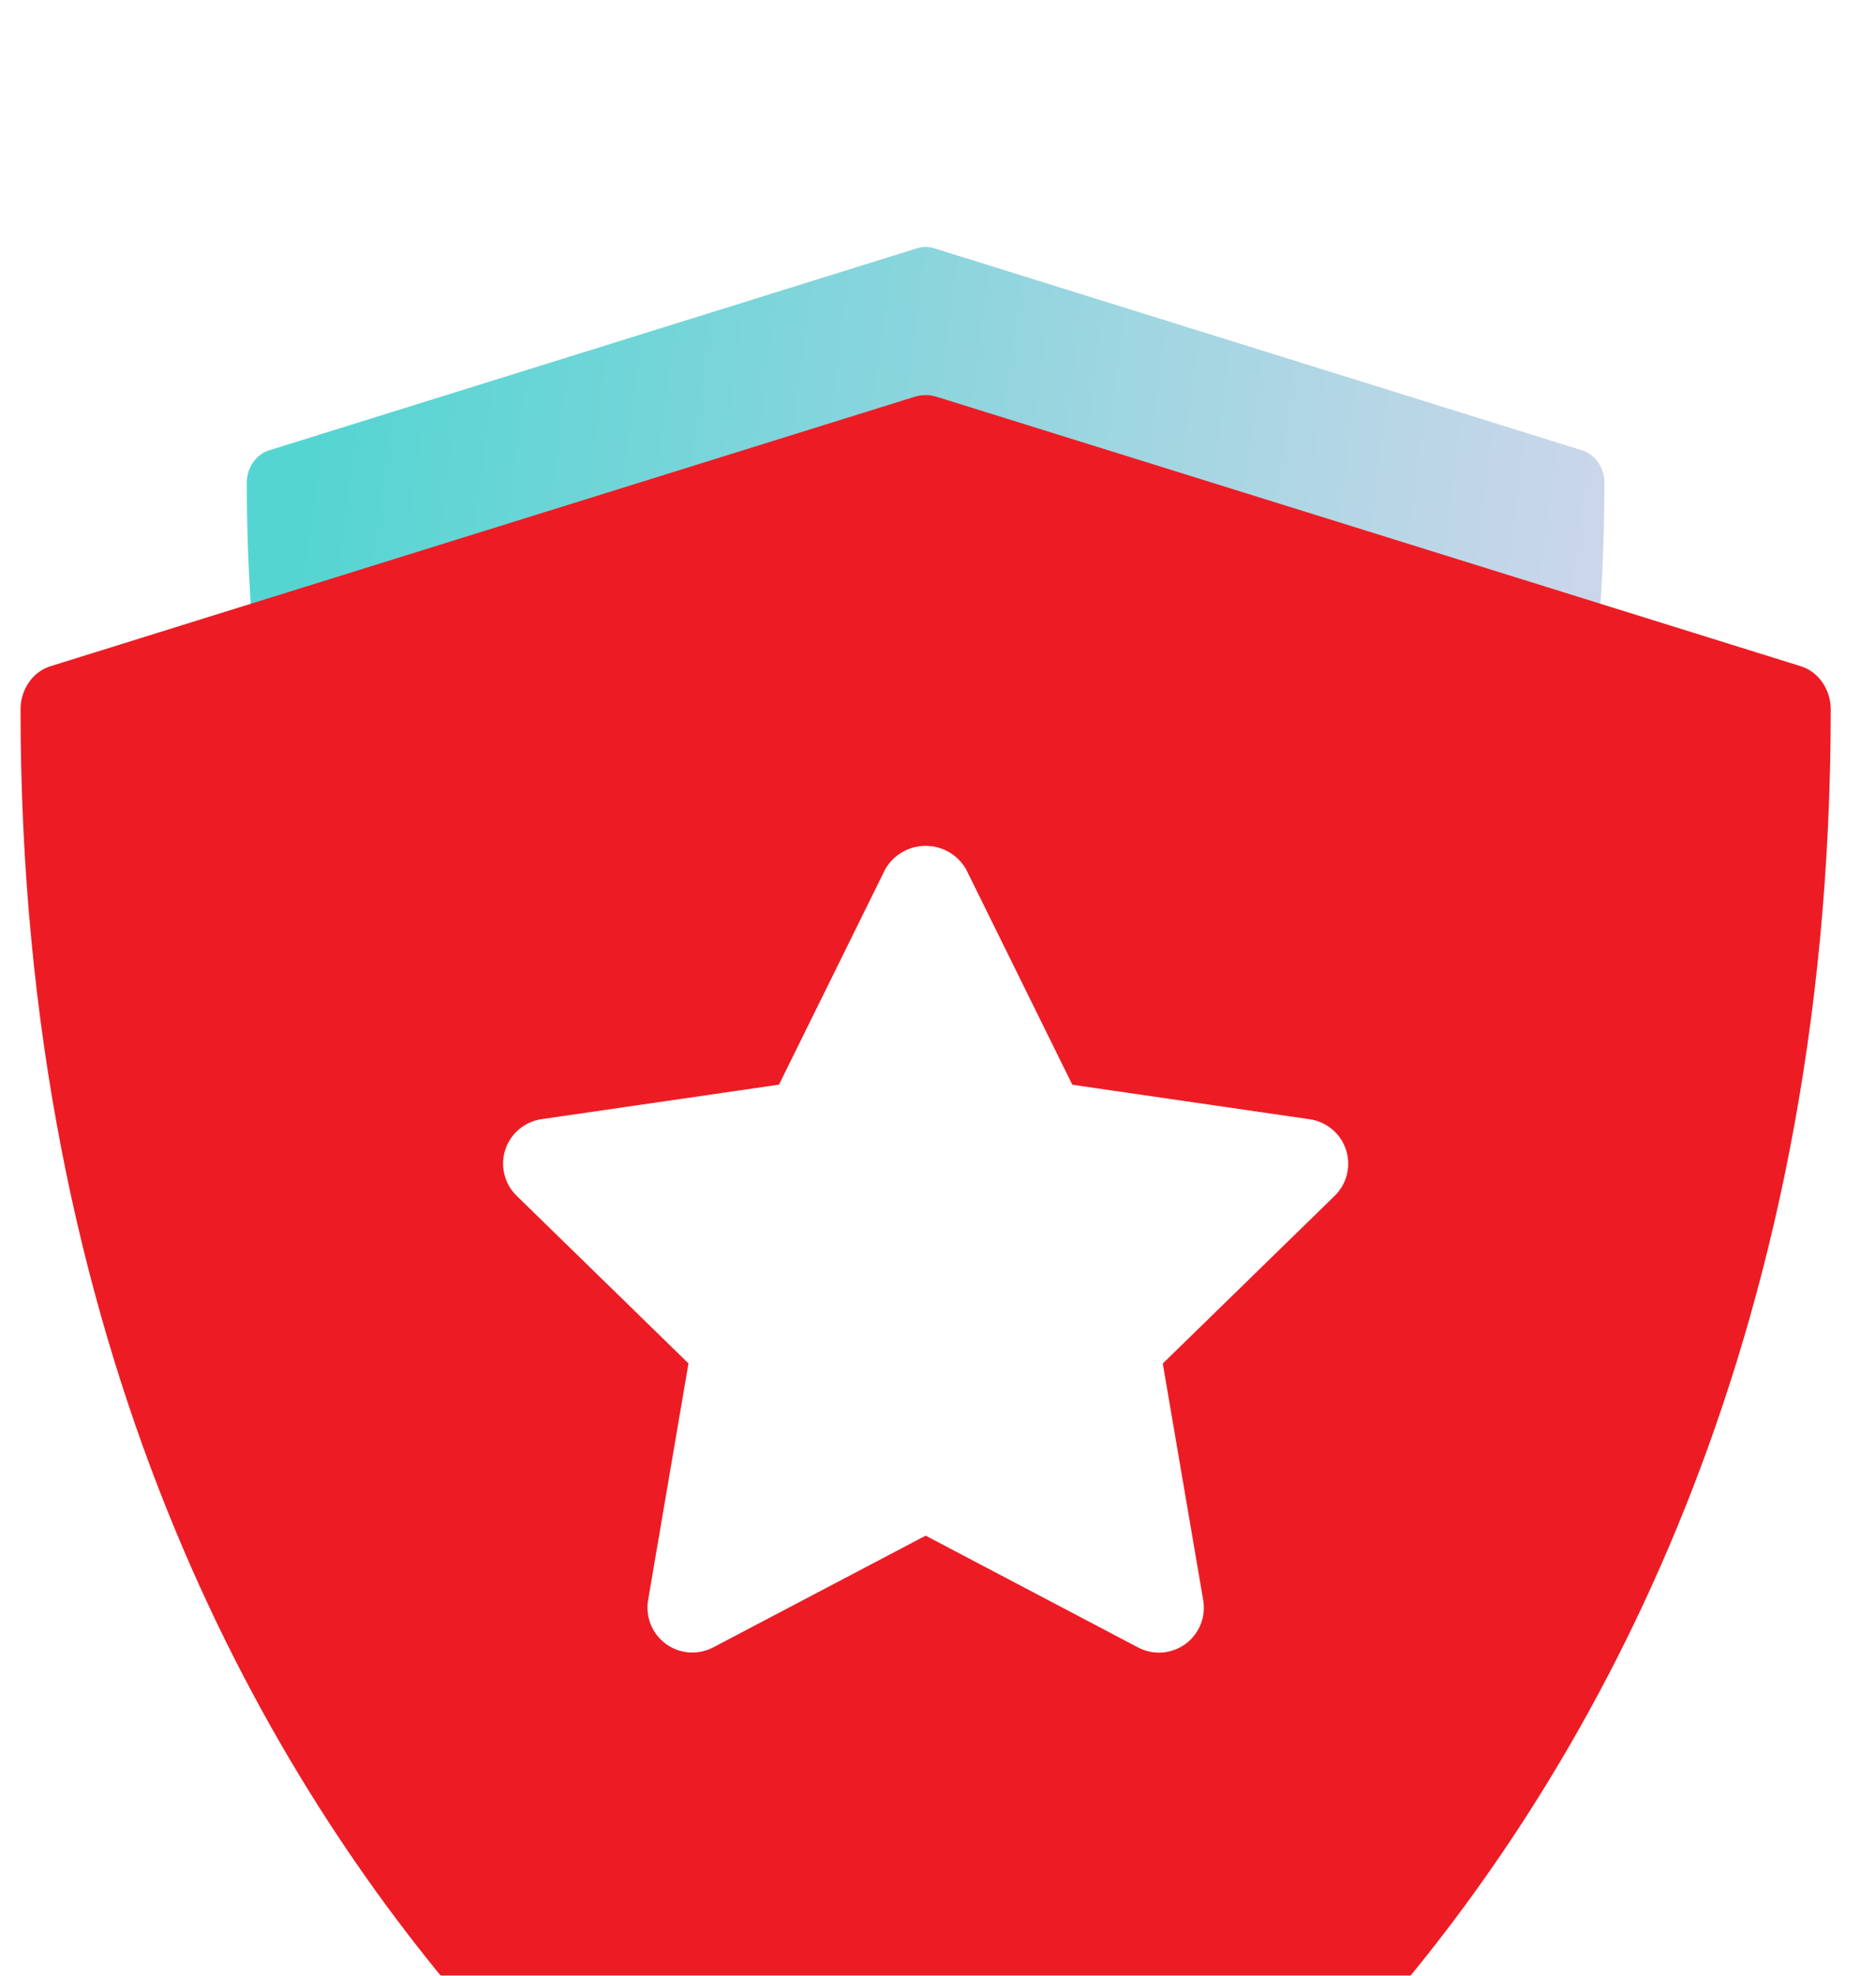
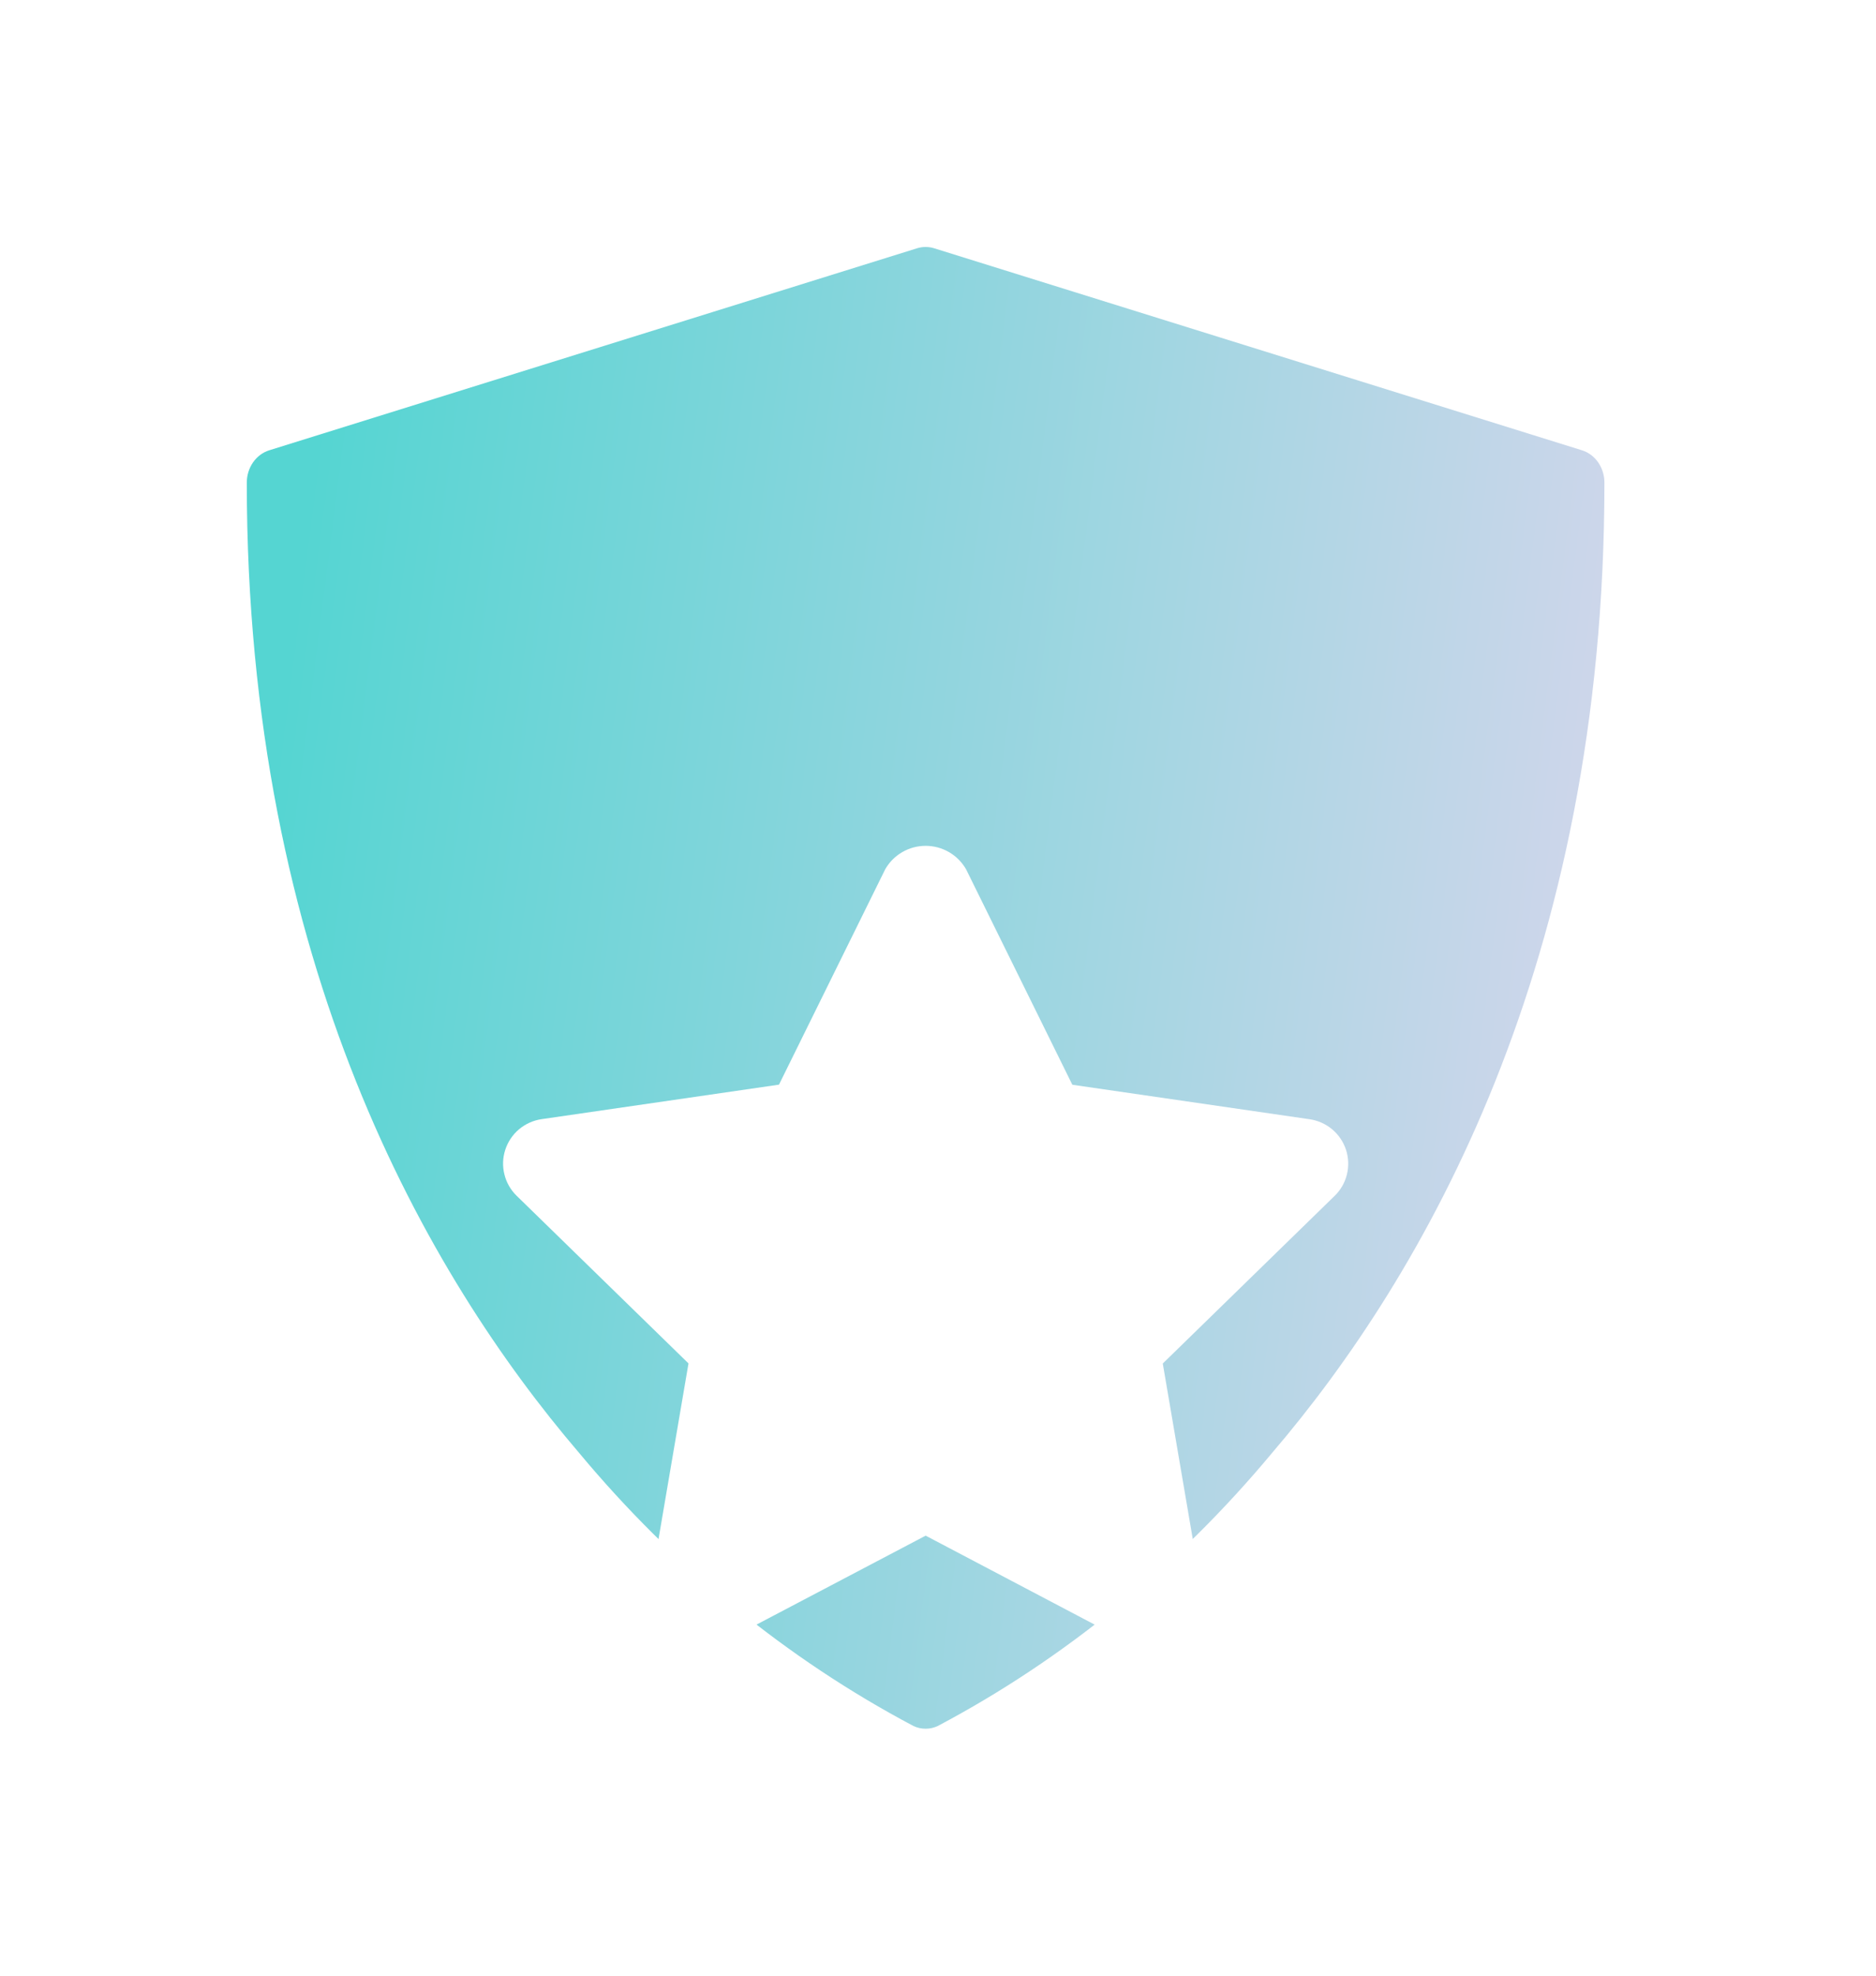
<svg xmlns="http://www.w3.org/2000/svg" width="38" height="40" viewBox="0 0 38 40" fill="none">
  <path d="M32.045 9.117L18.92 5.026C18.808 4.992 18.69 4.992 18.578 5.026L5.453 9.117C5.322 9.158 5.207 9.244 5.125 9.362C5.043 9.481 4.999 9.625 4.999 9.773C4.999 19.505 8.659 25.826 11.73 29.415C13.643 31.713 15.942 33.59 18.503 34.945C18.581 34.982 18.664 35 18.749 35C18.834 35 18.917 34.982 18.995 34.945C21.556 33.59 23.855 31.713 25.768 29.415C28.839 25.826 32.499 19.505 32.499 9.773C32.499 9.625 32.455 9.481 32.373 9.362C32.291 9.244 32.176 9.158 32.045 9.117Z" fill="url(#paint0_linear_2016_65)" />
  <g filter="url(#filter0_i_2016_65)">
-     <path d="M36.478 5.489L18.978 0.035C18.828 -0.012 18.67 -0.012 18.521 0.035L1.021 5.489C0.847 5.543 0.693 5.658 0.584 5.816C0.475 5.974 0.416 6.166 0.416 6.364C0.416 19.339 5.296 27.767 9.39 32.553C11.941 35.617 15.007 38.12 18.421 39.926C18.525 39.975 18.636 40 18.749 40C18.862 40 18.974 39.975 19.078 39.926C22.492 38.12 25.557 35.617 28.108 32.553C32.203 27.767 37.083 19.339 37.083 6.364C37.083 6.166 37.024 5.974 36.914 5.816C36.805 5.658 36.652 5.543 36.478 5.489Z" fill="#ED1C24" />
-   </g>
+     </g>
  <g filter="url(#filter1_i_2016_65)">
    <path d="M19.568 9.598L21.721 13.962L26.532 14.661C26.699 14.686 26.857 14.757 26.986 14.866C27.116 14.975 27.212 15.119 27.265 15.28C27.317 15.441 27.323 15.614 27.283 15.778C27.242 15.943 27.157 16.093 27.035 16.211L23.553 19.606L24.372 24.397C24.4 24.564 24.382 24.736 24.318 24.893C24.254 25.05 24.147 25.186 24.01 25.286C23.873 25.385 23.71 25.445 23.541 25.457C23.372 25.469 23.203 25.434 23.053 25.355L18.75 23.091L14.447 25.353C14.297 25.432 14.128 25.467 13.959 25.455C13.789 25.443 13.627 25.384 13.49 25.284C13.353 25.184 13.246 25.048 13.182 24.891C13.118 24.734 13.099 24.562 13.128 24.395L13.946 19.604L10.464 16.209C10.343 16.091 10.257 15.941 10.217 15.776C10.176 15.612 10.182 15.439 10.235 15.278C10.287 15.117 10.384 14.973 10.513 14.864C10.643 14.755 10.8 14.684 10.968 14.659L15.779 13.96L17.932 9.597C18.015 9.453 18.134 9.334 18.278 9.251C18.422 9.168 18.584 9.125 18.75 9.125C18.916 9.125 19.079 9.169 19.223 9.252C19.366 9.335 19.485 9.455 19.568 9.598Z" fill="white" />
  </g>
  <defs>
    <filter id="filter0_i_2016_65" x="0.416" y="0" width="36.667" height="48" filterUnits="userSpaceOnUse" color-interpolation-filters="sRGB">
      <feFlood flood-opacity="0" result="BackgroundImageFix" />
      <feBlend mode="normal" in="SourceGraphic" in2="BackgroundImageFix" result="shape" />
      <feColorMatrix in="SourceAlpha" type="matrix" values="0 0 0 0 0 0 0 0 0 0 0 0 0 0 0 0 0 0 127 0" result="hardAlpha" />
      <feOffset dy="8" />
      <feGaussianBlur stdDeviation="6" />
      <feComposite in2="hardAlpha" operator="arithmetic" k2="-1" k3="1" />
      <feColorMatrix type="matrix" values="0 0 0 0 1 0 0 0 0 1 0 0 0 0 1 0 0 0 0.4 0" />
      <feBlend mode="normal" in2="shape" result="effect1_innerShadow_2016_65" />
    </filter>
    <filter id="filter1_i_2016_65" x="10.19" y="9.125" width="17.119" height="24.334" filterUnits="userSpaceOnUse" color-interpolation-filters="sRGB">
      <feFlood flood-opacity="0" result="BackgroundImageFix" />
      <feBlend mode="normal" in="SourceGraphic" in2="BackgroundImageFix" result="shape" />
      <feColorMatrix in="SourceAlpha" type="matrix" values="0 0 0 0 0 0 0 0 0 0 0 0 0 0 0 0 0 0 127 0" result="hardAlpha" />
      <feOffset dy="8" />
      <feGaussianBlur stdDeviation="4" />
      <feComposite in2="hardAlpha" operator="arithmetic" k2="-1" k3="1" />
      <feColorMatrix type="matrix" values="0 0 0 0 1 0 0 0 0 1 0 0 0 0 1 0 0 0 0.4 0" />
      <feBlend mode="normal" in2="shape" result="effect1_innerShadow_2016_65" />
    </filter>
    <linearGradient id="paint0_linear_2016_65" x1="6.145" y1="11" x2="36.213" y2="14.829" gradientUnits="userSpaceOnUse">
      <stop stop-color="#55D5D2" />
      <stop offset="1" stop-color="#DFD6EE" />
    </linearGradient>
  </defs>
</svg>